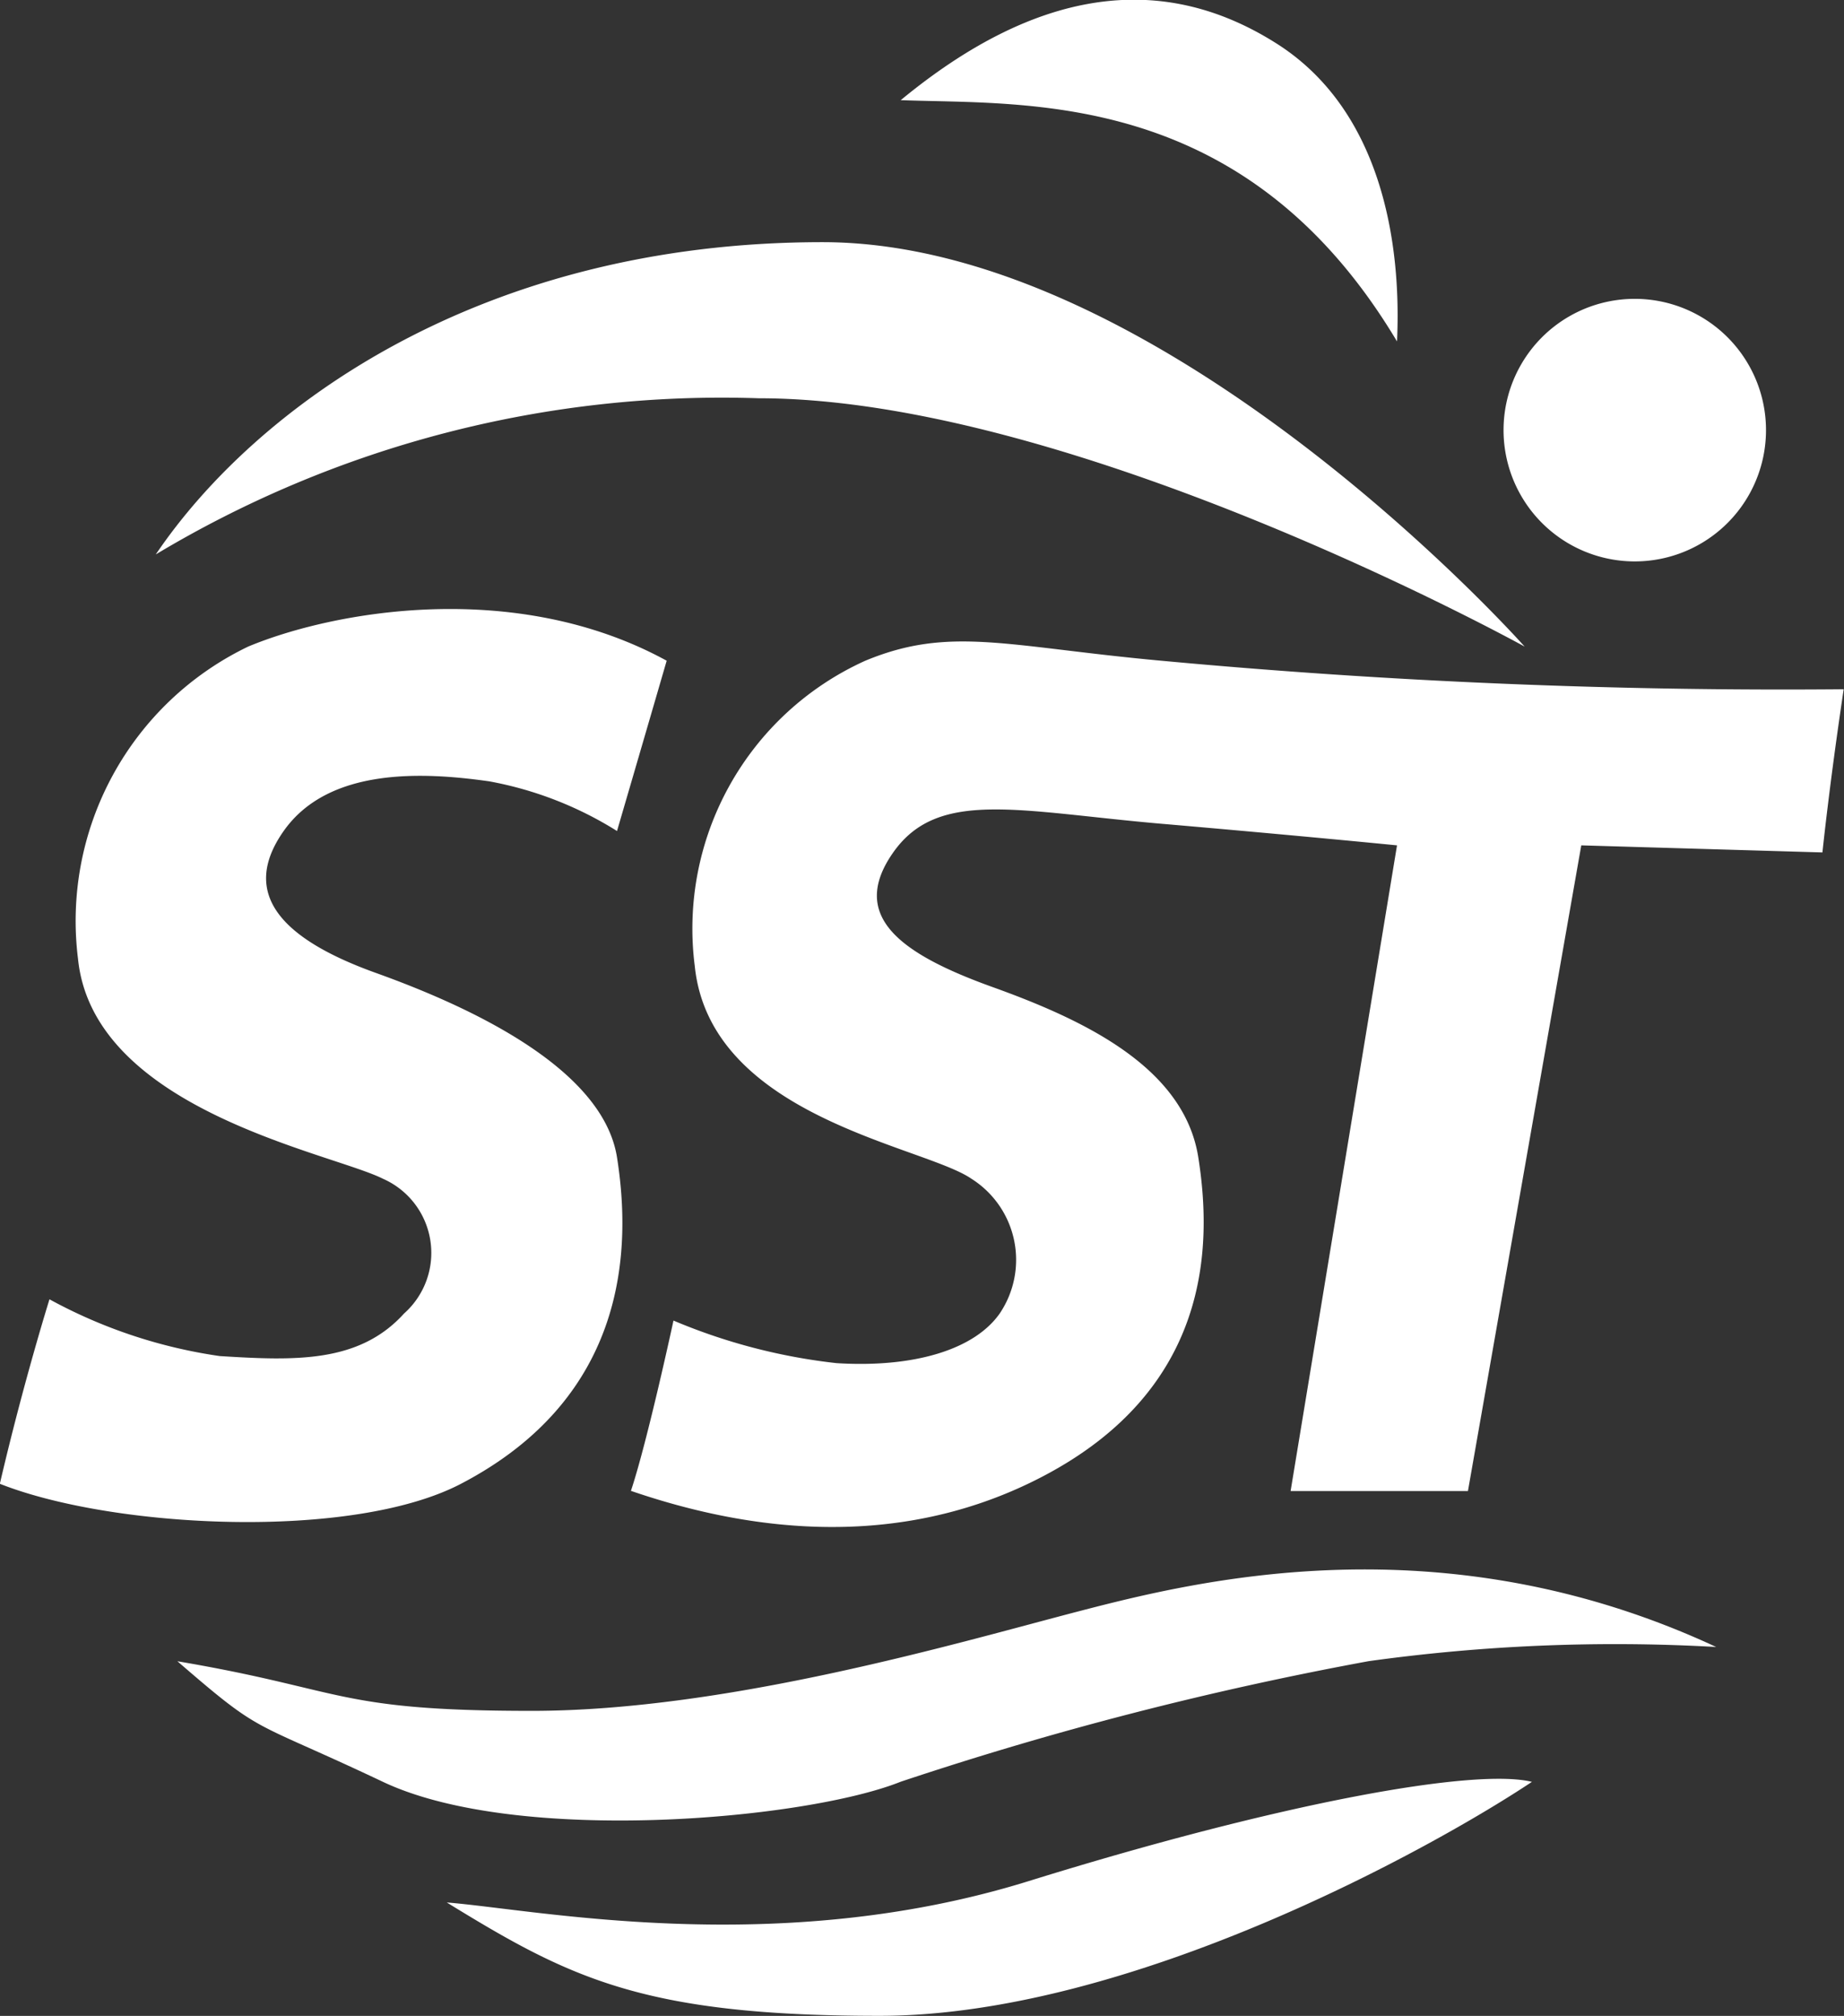
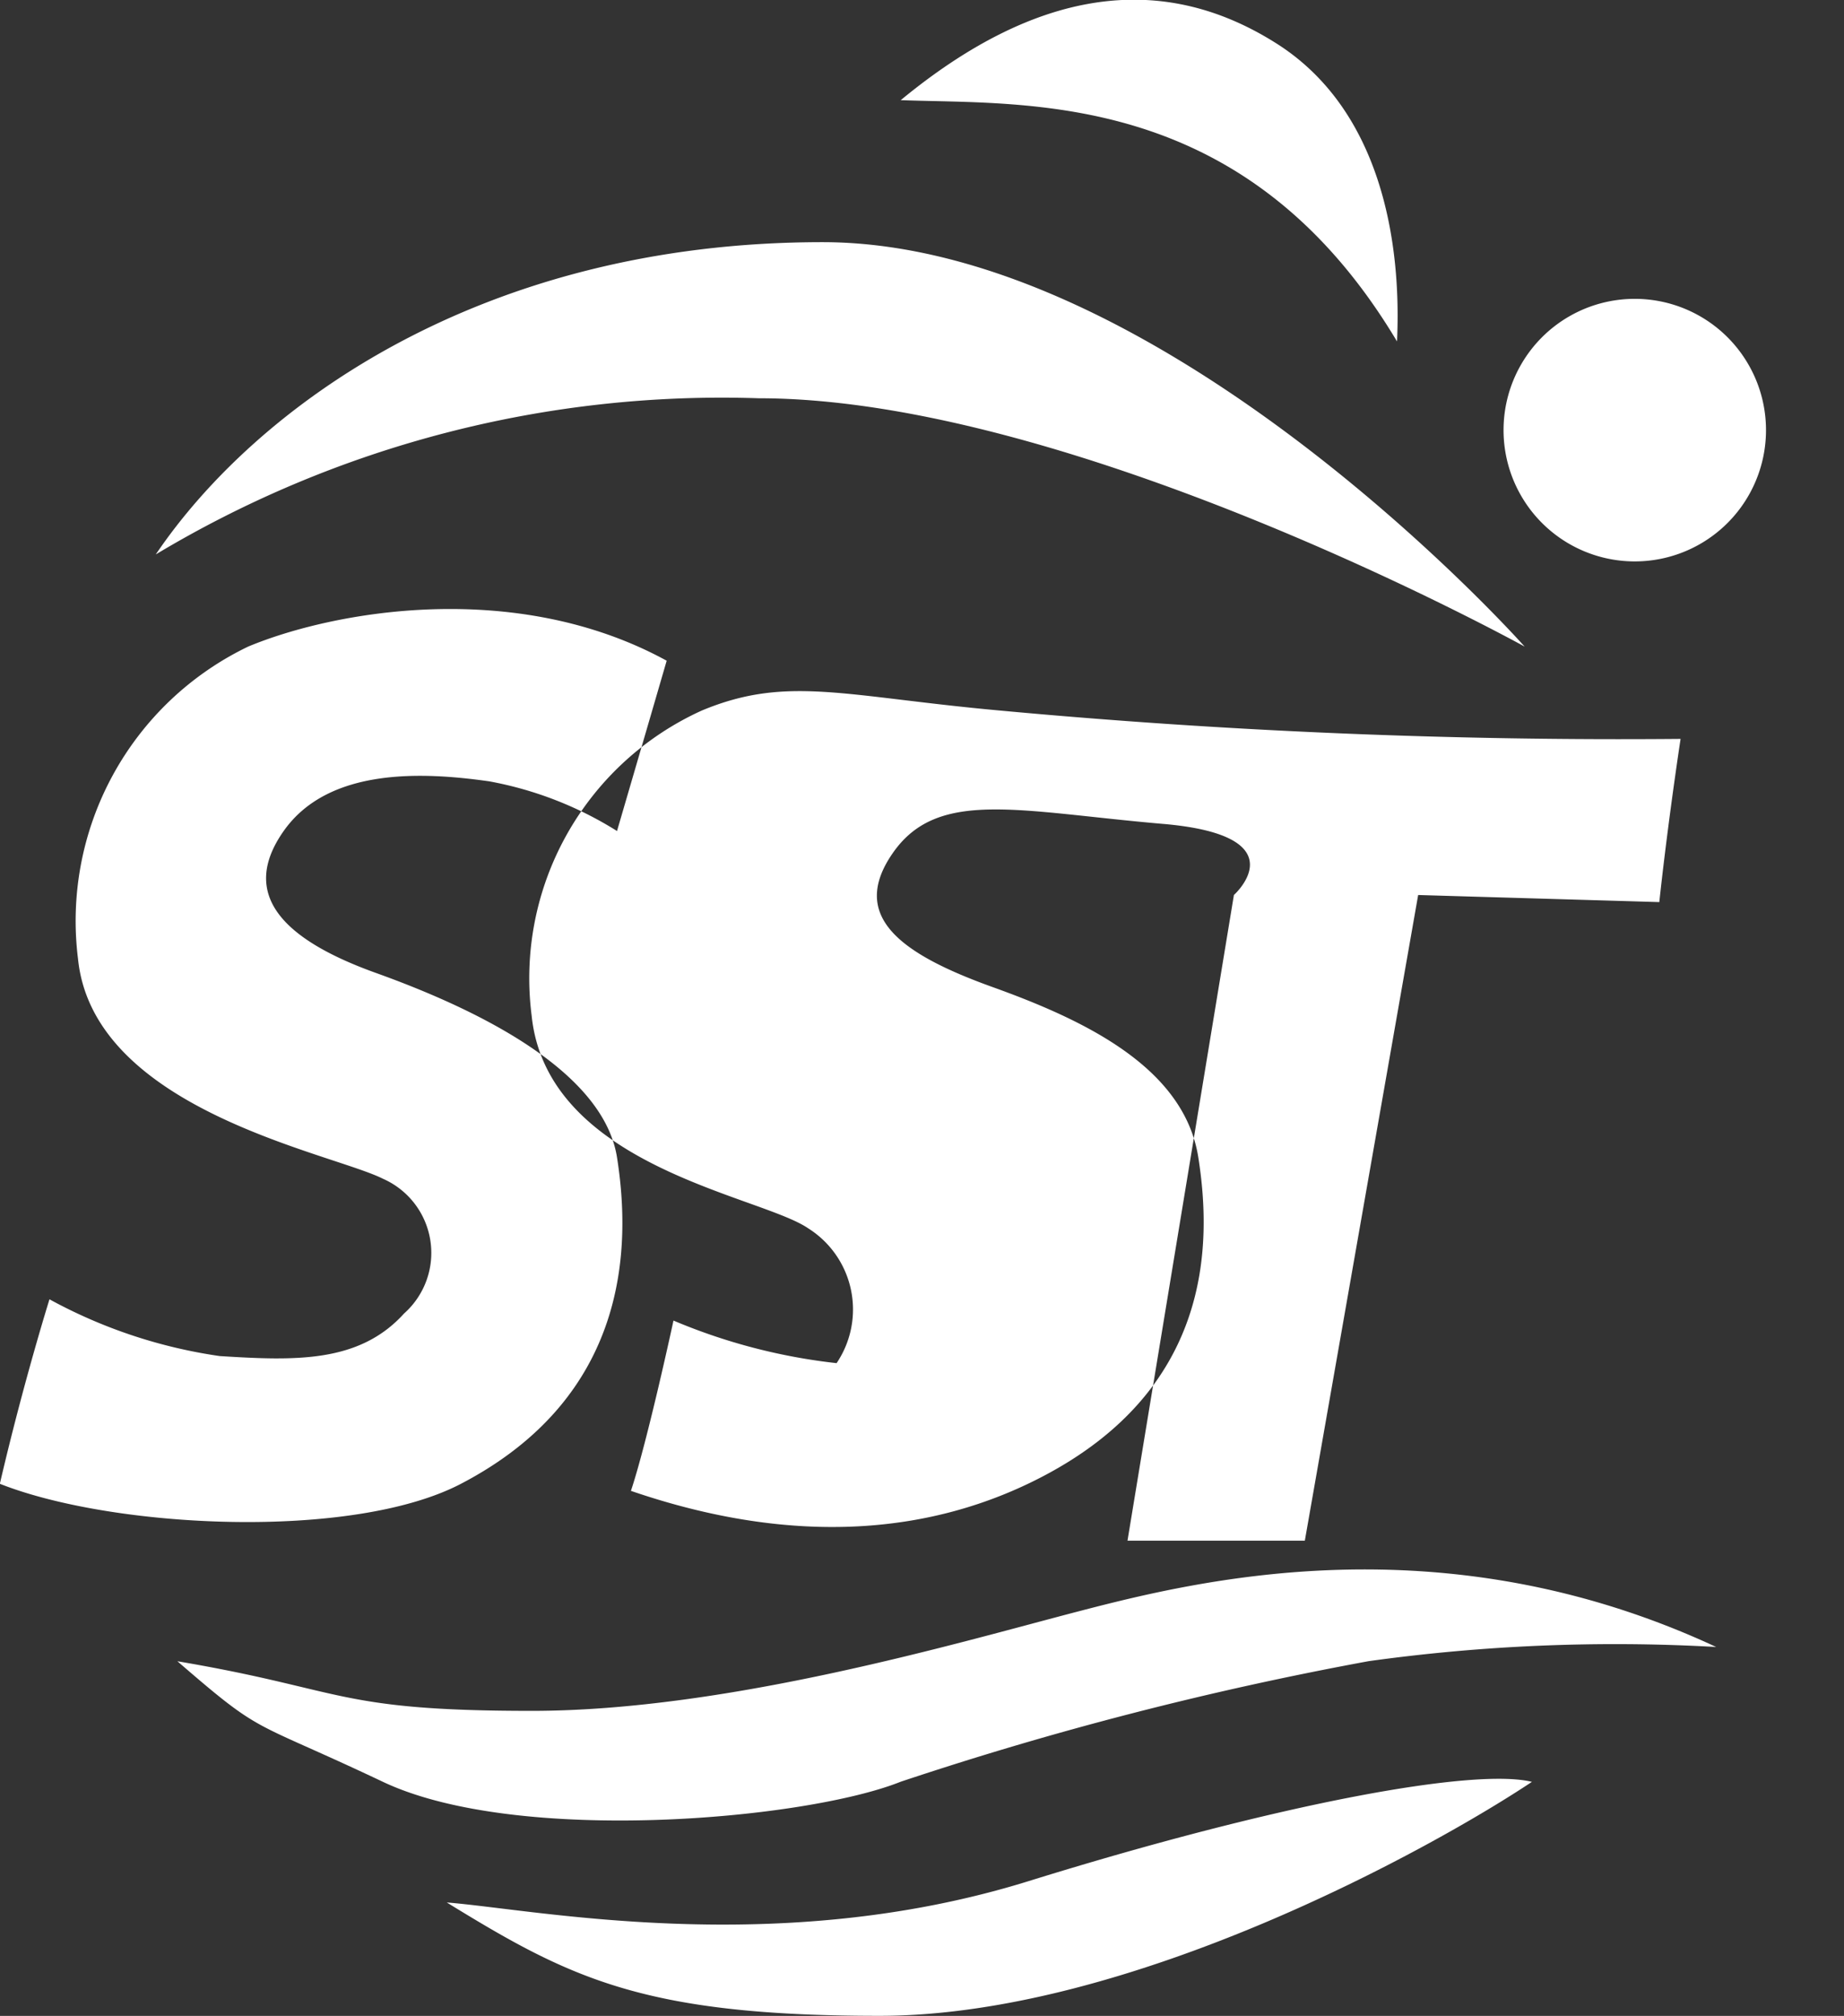
<svg xmlns="http://www.w3.org/2000/svg" width="47.187" height="51.563" viewBox="0 0 47.187 51.563">
  <rect x="0" y="0" width="47.187" height="51.563" fill="#333333" stroke="none" />
  <defs>
    <style>
      .cls-1 {
        fill: #fff;
        fill-rule: evenodd;
      }
    </style>
  </defs>
-   <path id="sst_logo.svg" class="cls-1" d="M331.152,59.1c2.3,0.181,8.442,1.454,14.882-.544,6.5-2.019,11.434-2.9,12.886-2.541C356.379,57.707,348.636,62,342.223,62,336.174,62,334.3,61.034,331.152,59.1Zm-6.9-6.171c4.3,0.726,4.053,1.27,9.074,1.27s10.95-1.754,13.975-2.541,9.316-2.359,16.334.907a45.854,45.854,0,0,0-8.893.363,88.1,88.1,0,0,0-11.978,3.085c-2.42.968-9.8,1.633-13.249,0S326.494,54.863,324.256,52.928Zm-0.545-28.312c2.541-3.751,8.288-7.985,17.06-7.985s17.967,10.345,17.967,10.345-11.494-6.352-19.6-6.352A28.163,28.163,0,0,0,323.711,24.616ZM342.768,13c3.266,0.121,8.832-.3,12.7,6.171,0.121-2.6-.433-5.944-3.086-7.622Q347.94,8.736,342.768,13Zm18.783,5.082a3.358,3.358,0,1,1-3.357,3.357A3.357,3.357,0,0,1,361.551,18.082Zm-24.772,9.256c-0.545,1.875-1.271,4.356-1.271,4.356a9.3,9.3,0,0,0-3.267-1.27c-1.694-.242-4.113-0.363-5.263,1.27s0,2.783,2.36,3.63,5.807,2.42,6.17,4.719,0.3,6.11-3.993,8.348c-2.782,1.452-8.892,1.149-11.8,0,0.605-2.6,1.27-4.719,1.27-4.719a12.916,12.916,0,0,0,4.356,1.452c1.936,0.121,3.569.181,4.718-1.089a2.072,2.072,0,0,0-.544-3.448c-1.331-.666-7.411-1.757-7.8-5.626a7.785,7.785,0,0,1,4.356-7.985C328.249,26.068,332.907,25.221,336.779,27.338Zm12.7,4.174c-3.687-.318-5.748-0.907-6.9.726s0.182,2.6,2.541,3.448,4.9,2.057,5.263,4.356,0.3,5.929-3.993,8.167c-2.783,1.452-6.291,1.815-10.526.363,0.424-1.27,1.089-4.356,1.089-4.356a14.949,14.949,0,0,0,4.174,1.089c1.936,0.121,3.51-.325,4.174-1.27a2.453,2.453,0,0,0-.726-3.448c-1.226-.843-6.685-1.575-7.078-5.445a7.518,7.518,0,0,1,4.356-7.8c2.178-.907,3.63-0.363,7.623,0a172.059,172.059,0,0,0,17.422.726c-0.363,2.42-.544,4.174-0.544,4.174l-6.171-.181-2.9,16.515h-4.538l2.723-16.515S352.991,31.815,349.483,31.512Z" transform="translate(-319.719 -10.438)" />
+   <path id="sst_logo.svg" class="cls-1" d="M331.152,59.1c2.3,0.181,8.442,1.454,14.882-.544,6.5-2.019,11.434-2.9,12.886-2.541C356.379,57.707,348.636,62,342.223,62,336.174,62,334.3,61.034,331.152,59.1Zm-6.9-6.171c4.3,0.726,4.053,1.27,9.074,1.27s10.95-1.754,13.975-2.541,9.316-2.359,16.334.907a45.854,45.854,0,0,0-8.893.363,88.1,88.1,0,0,0-11.978,3.085c-2.42.968-9.8,1.633-13.249,0S326.494,54.863,324.256,52.928Zm-0.545-28.312c2.541-3.751,8.288-7.985,17.06-7.985s17.967,10.345,17.967,10.345-11.494-6.352-19.6-6.352A28.163,28.163,0,0,0,323.711,24.616ZM342.768,13c3.266,0.121,8.832-.3,12.7,6.171,0.121-2.6-.433-5.944-3.086-7.622Q347.94,8.736,342.768,13Zm18.783,5.082a3.358,3.358,0,1,1-3.357,3.357A3.357,3.357,0,0,1,361.551,18.082Zm-24.772,9.256c-0.545,1.875-1.271,4.356-1.271,4.356a9.3,9.3,0,0,0-3.267-1.27c-1.694-.242-4.113-0.363-5.263,1.27s0,2.783,2.36,3.63,5.807,2.42,6.17,4.719,0.3,6.11-3.993,8.348c-2.782,1.452-8.892,1.149-11.8,0,0.605-2.6,1.27-4.719,1.27-4.719a12.916,12.916,0,0,0,4.356,1.452c1.936,0.121,3.569.181,4.718-1.089a2.072,2.072,0,0,0-.544-3.448c-1.331-.666-7.411-1.757-7.8-5.626a7.785,7.785,0,0,1,4.356-7.985C328.249,26.068,332.907,25.221,336.779,27.338Zm12.7,4.174c-3.687-.318-5.748-0.907-6.9.726s0.182,2.6,2.541,3.448,4.9,2.057,5.263,4.356,0.3,5.929-3.993,8.167c-2.783,1.452-6.291,1.815-10.526.363,0.424-1.27,1.089-4.356,1.089-4.356a14.949,14.949,0,0,0,4.174,1.089a2.453,2.453,0,0,0-.726-3.448c-1.226-.843-6.685-1.575-7.078-5.445a7.518,7.518,0,0,1,4.356-7.8c2.178-.907,3.63-0.363,7.623,0a172.059,172.059,0,0,0,17.422.726c-0.363,2.42-.544,4.174-0.544,4.174l-6.171-.181-2.9,16.515h-4.538l2.723-16.515S352.991,31.815,349.483,31.512Z" transform="translate(-319.719 -10.438)" />
</svg>